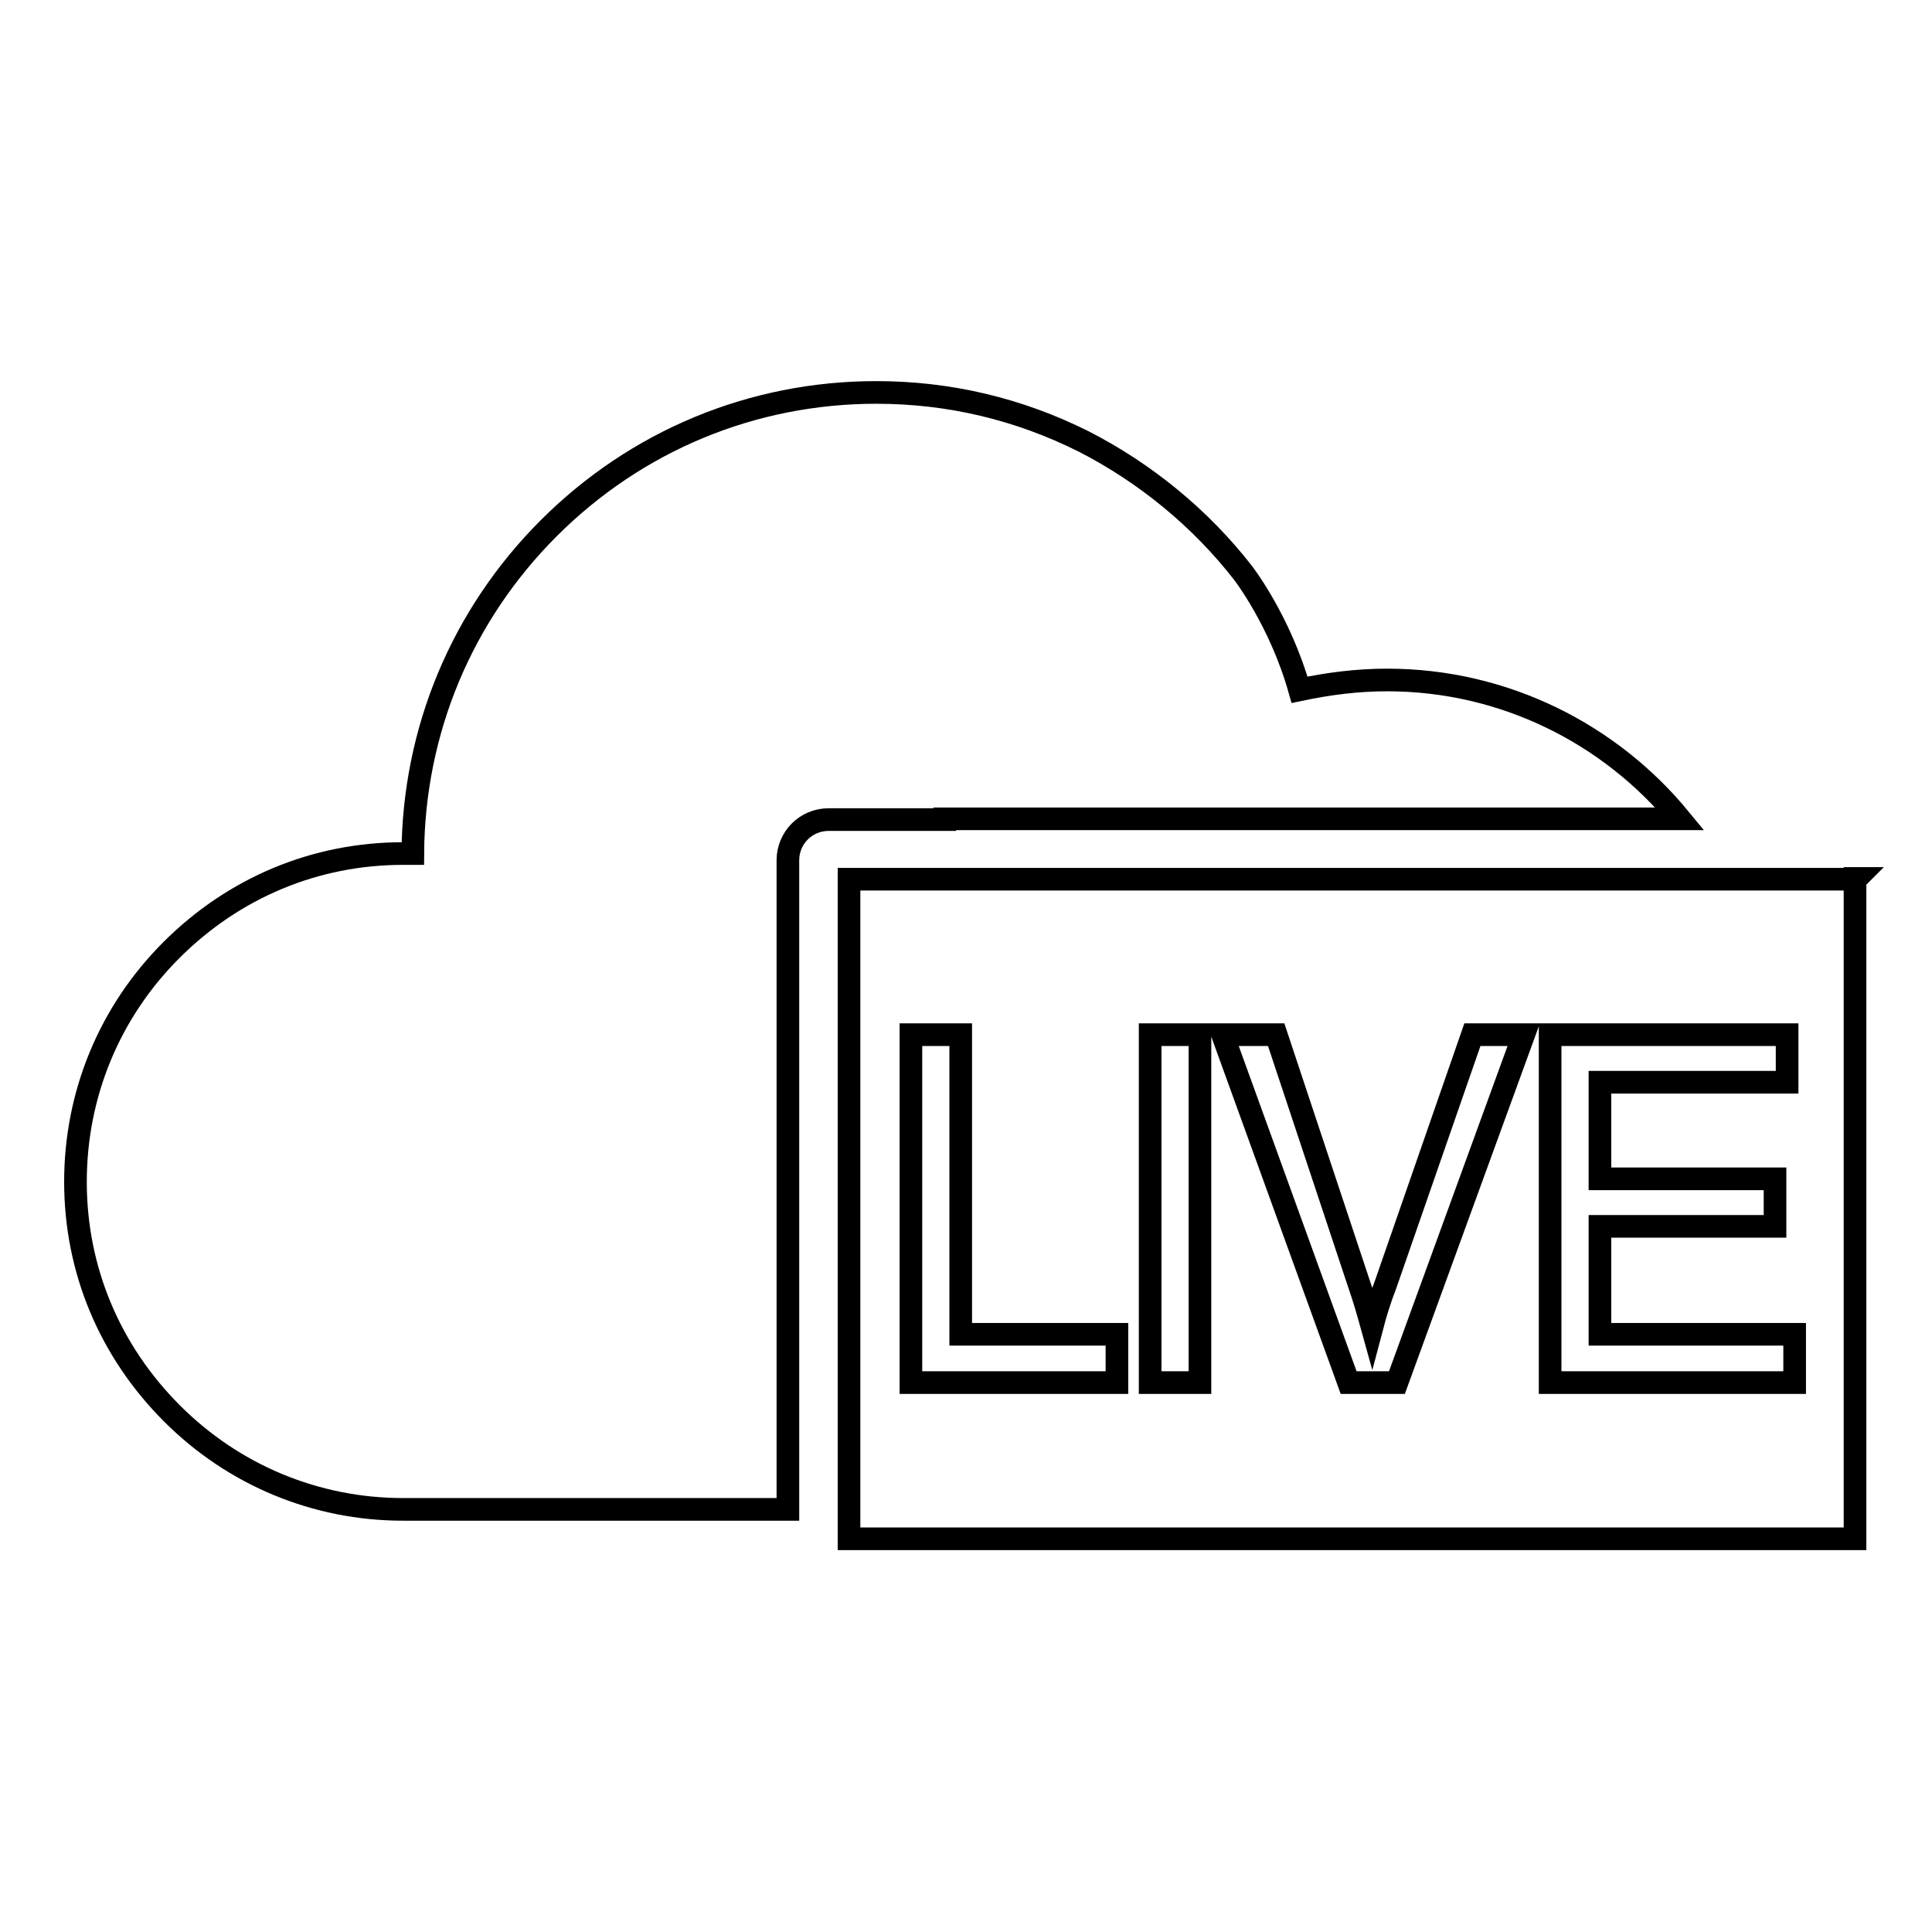
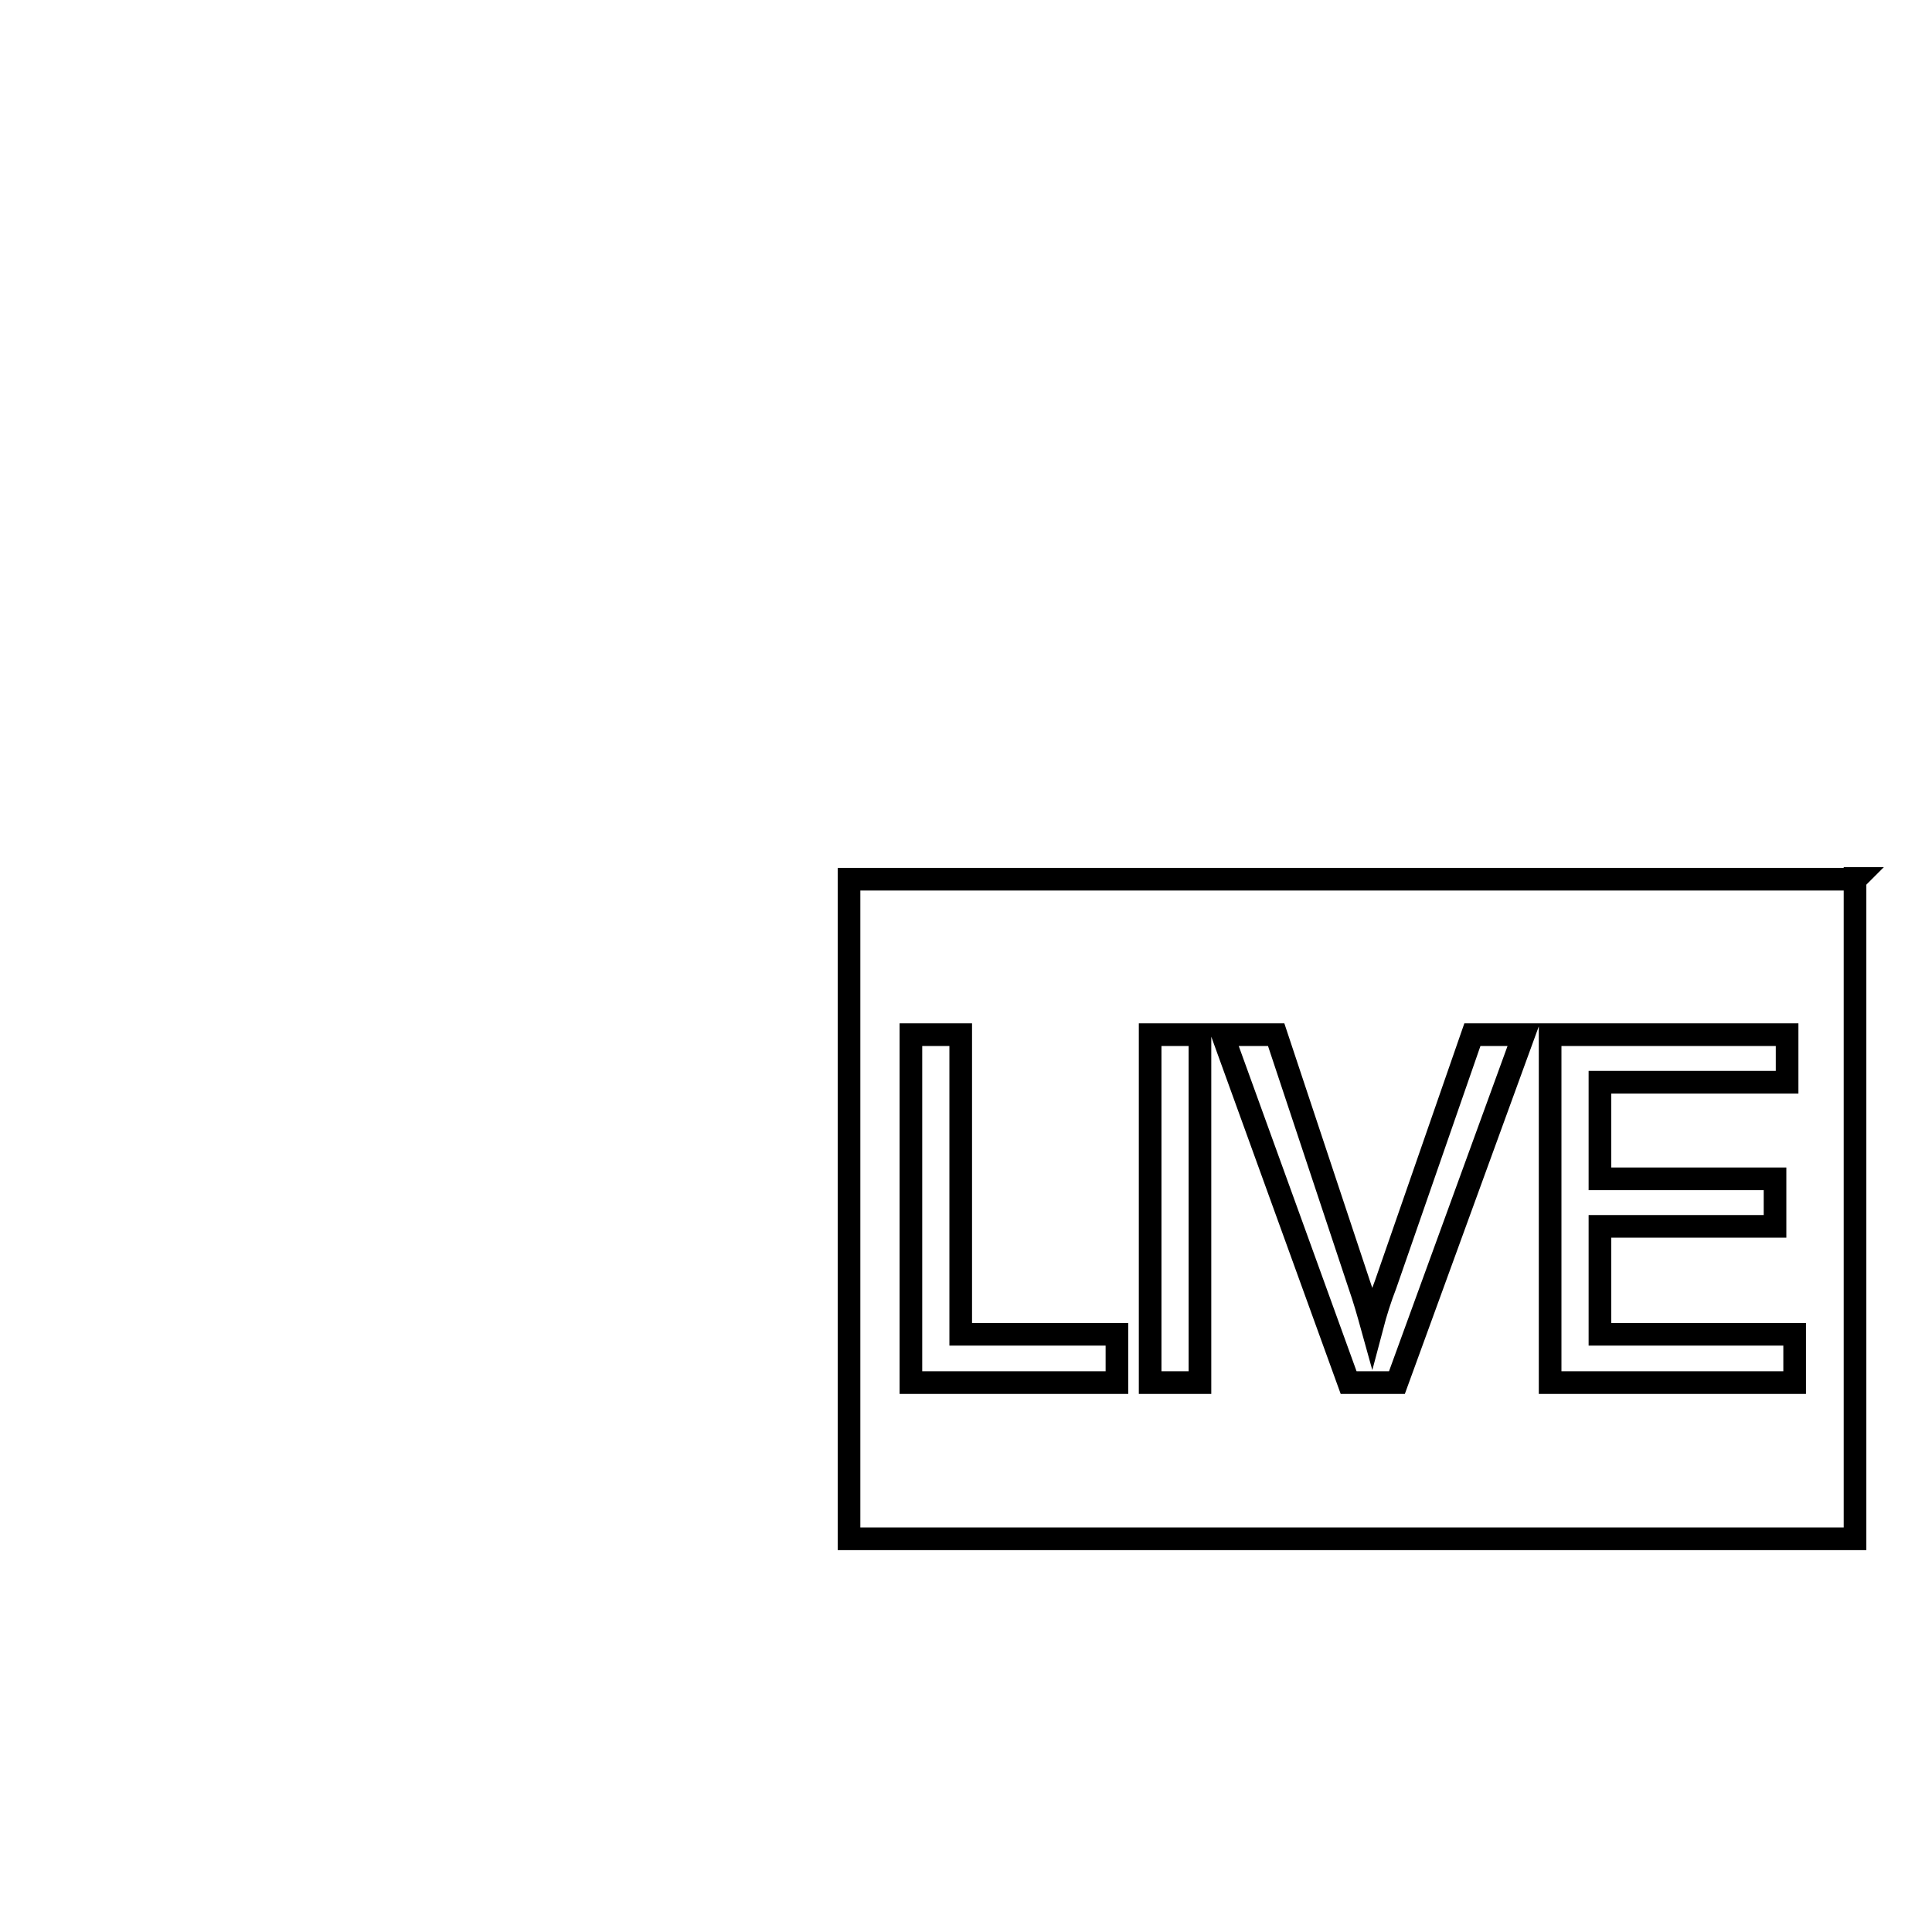
<svg xmlns="http://www.w3.org/2000/svg" version="1.1" x="0px" y="0px" viewBox="0 0 256 256" enable-background="new 0 0 256 256" xml:space="preserve">
  <g>
    <g>
-       <path stroke-width="3" fill-opacity="0" stroke="#000000" d="M125.2,108.5h97.4c-9.2-11.2-23.2-18.4-38.8-18.4c-4,0-7.8,0.5-11.6,1.3c-2.6-9.2-7.5-15.5-7.5-15.5c-5.6-7.2-12.9-13.2-21.1-17.4c-8.6-4.3-17.8-6.5-27.5-6.5c-16.4,0-31.8,6.4-43.4,18c-11.5,11.5-17.9,26.8-18,43.1h-1.3c-11.6,0-22.4,4.5-30.7,12.8C14.5,134.1,10,145,10,156.6c0,11.6,4.5,22.4,12.8,30.7C31,195.5,41.9,200,53.4,200h24.9H88h16.4V114c0-3,2.4-5.4,5.4-5.4h15.4L125.2,108.5L125.2,108.5z" />
      <path stroke-width="3" fill-opacity="0" stroke="#000000" d="M245.8,116.5H112.5v87.4h133.3v-87.3l0.2-0.2H245.8z M148,183.2h-27.3v-46.1h6.6v39.7H148V183.2z M159,183.2h-6.6v-46.1h6.6V183.2z M185.1,183.2h-6.4L162,137.1h7.1l11,33.1c0.7,2,1.2,3.8,1.7,5.6c0.5-1.9,1.1-3.8,1.8-5.6l11.5-33.1h6.8L185.1,183.2z M237.8,183.2h-32.4v-46.1h31.4v6.3H212v12.8h23.2v6.3H212v14.3h25.8V183.2L237.8,183.2z" />
    </g>
  </g>
</svg>